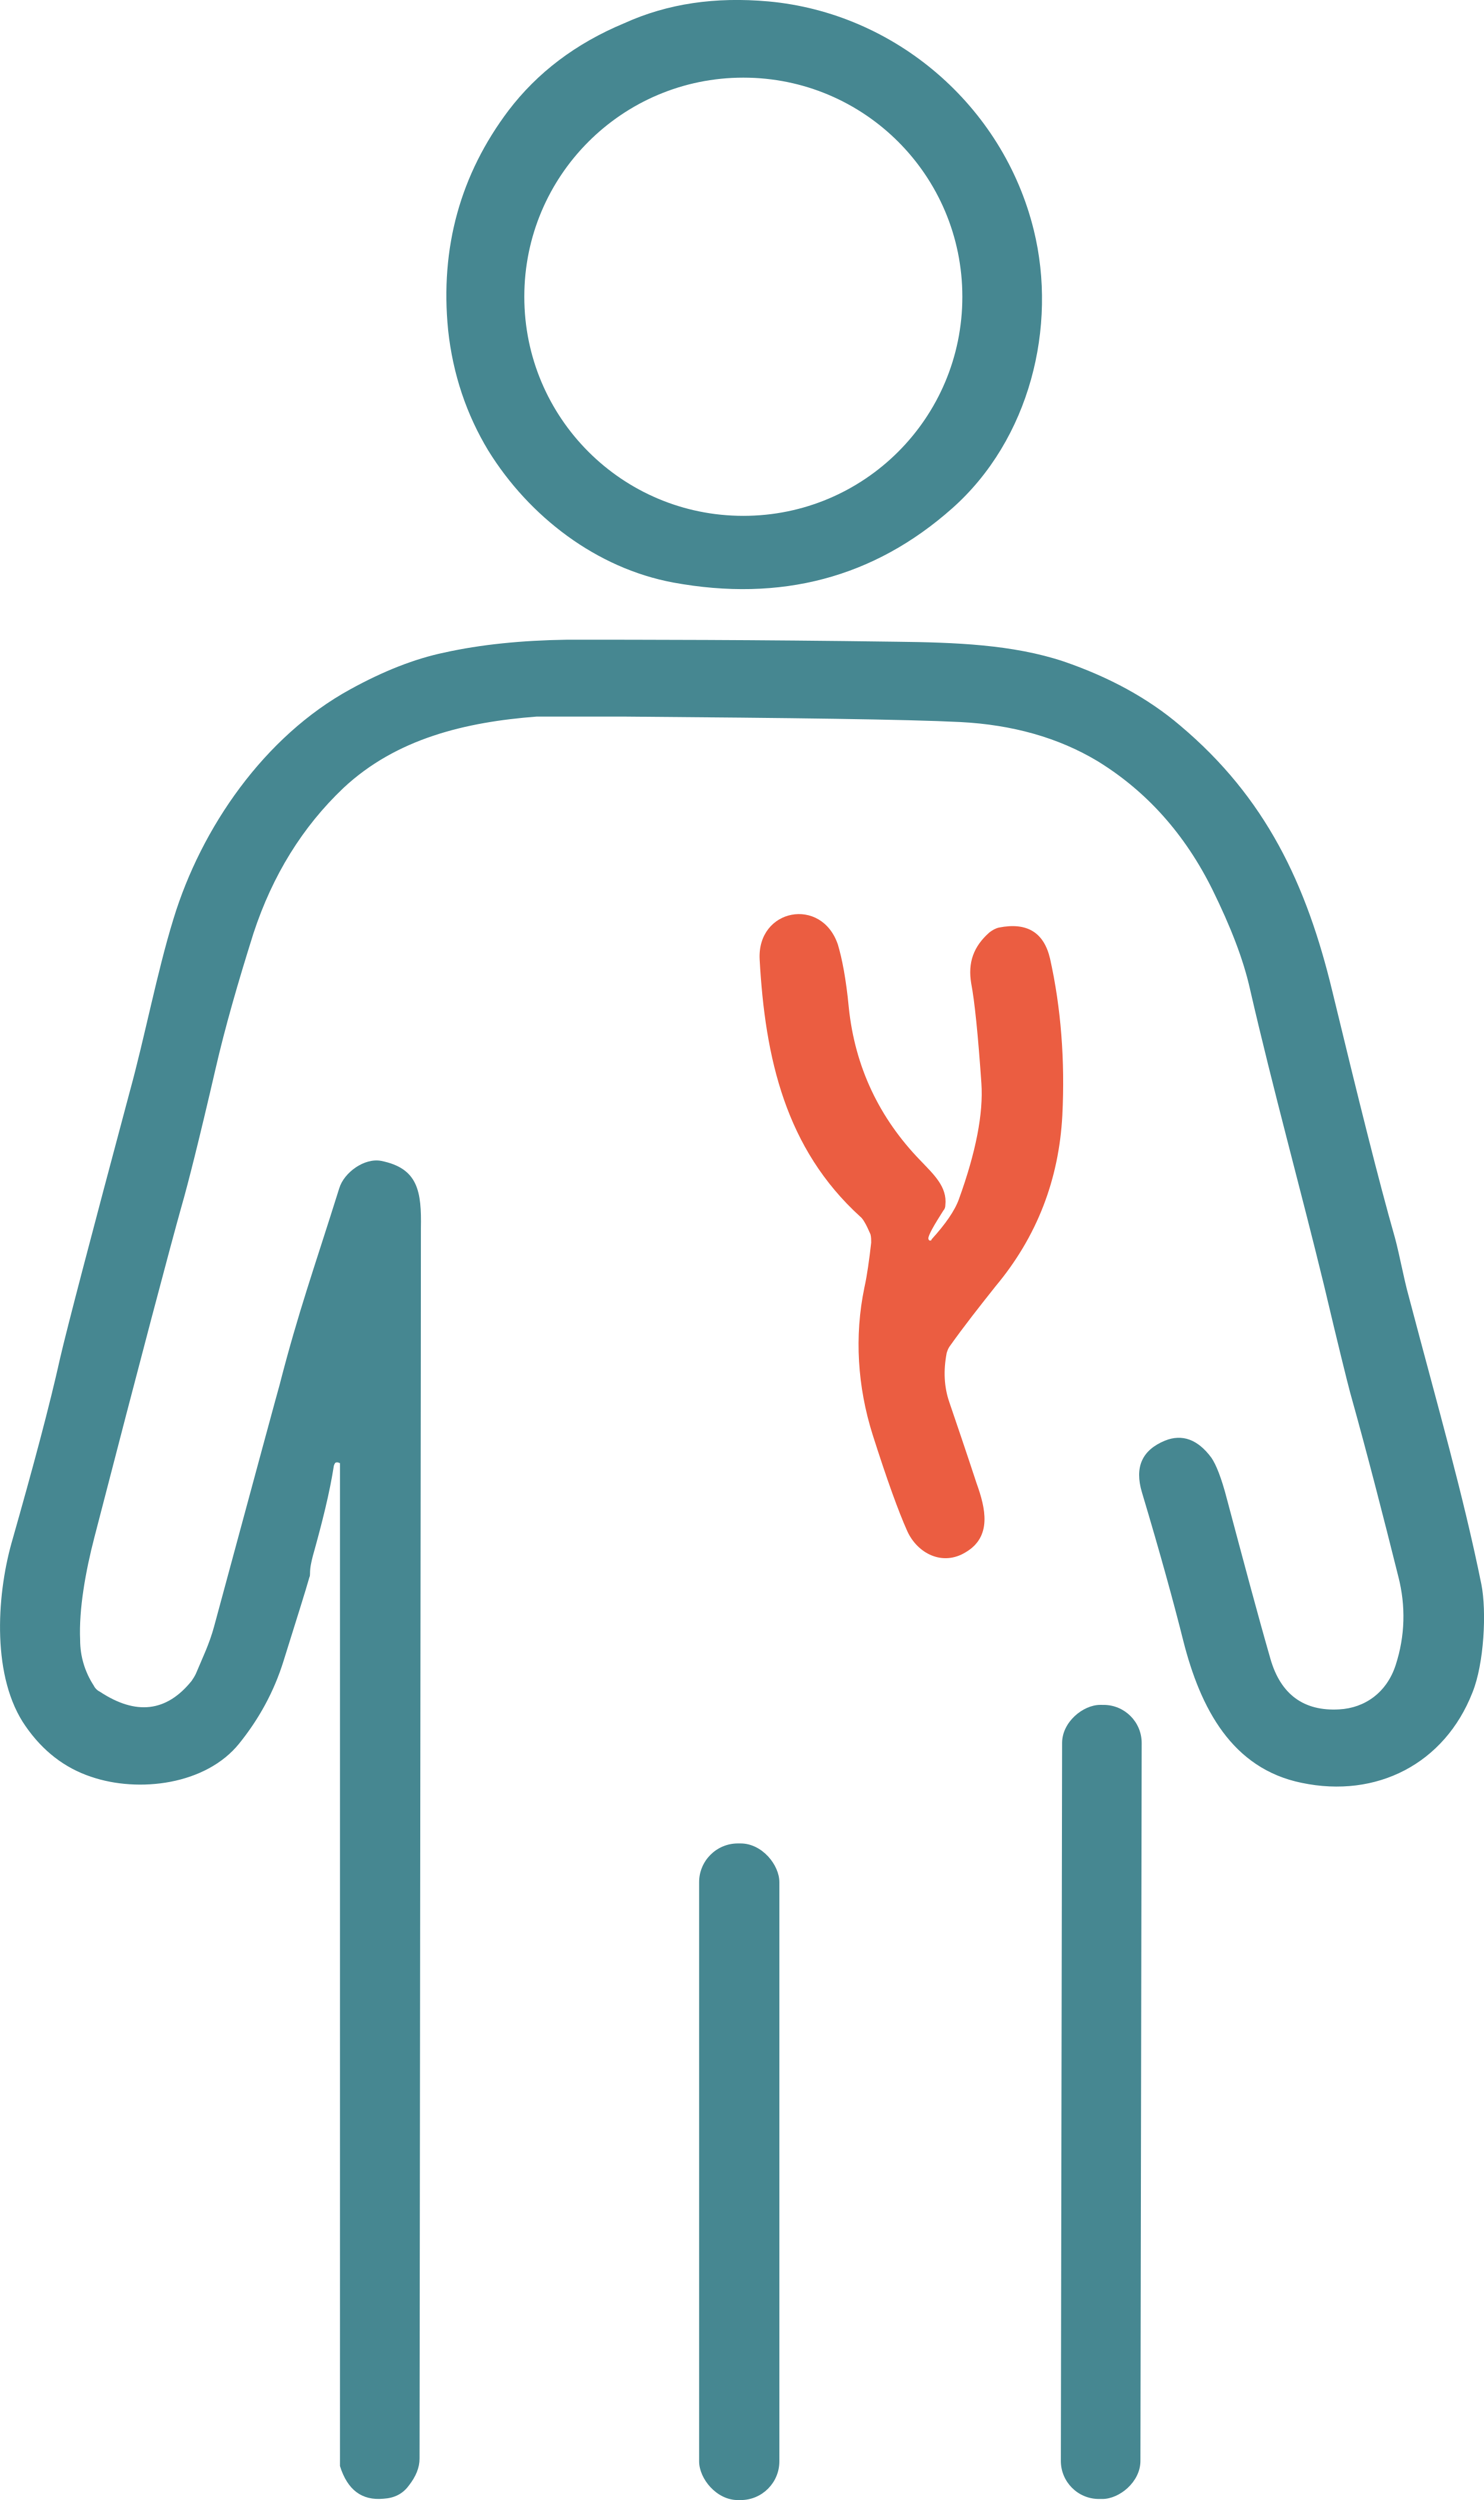
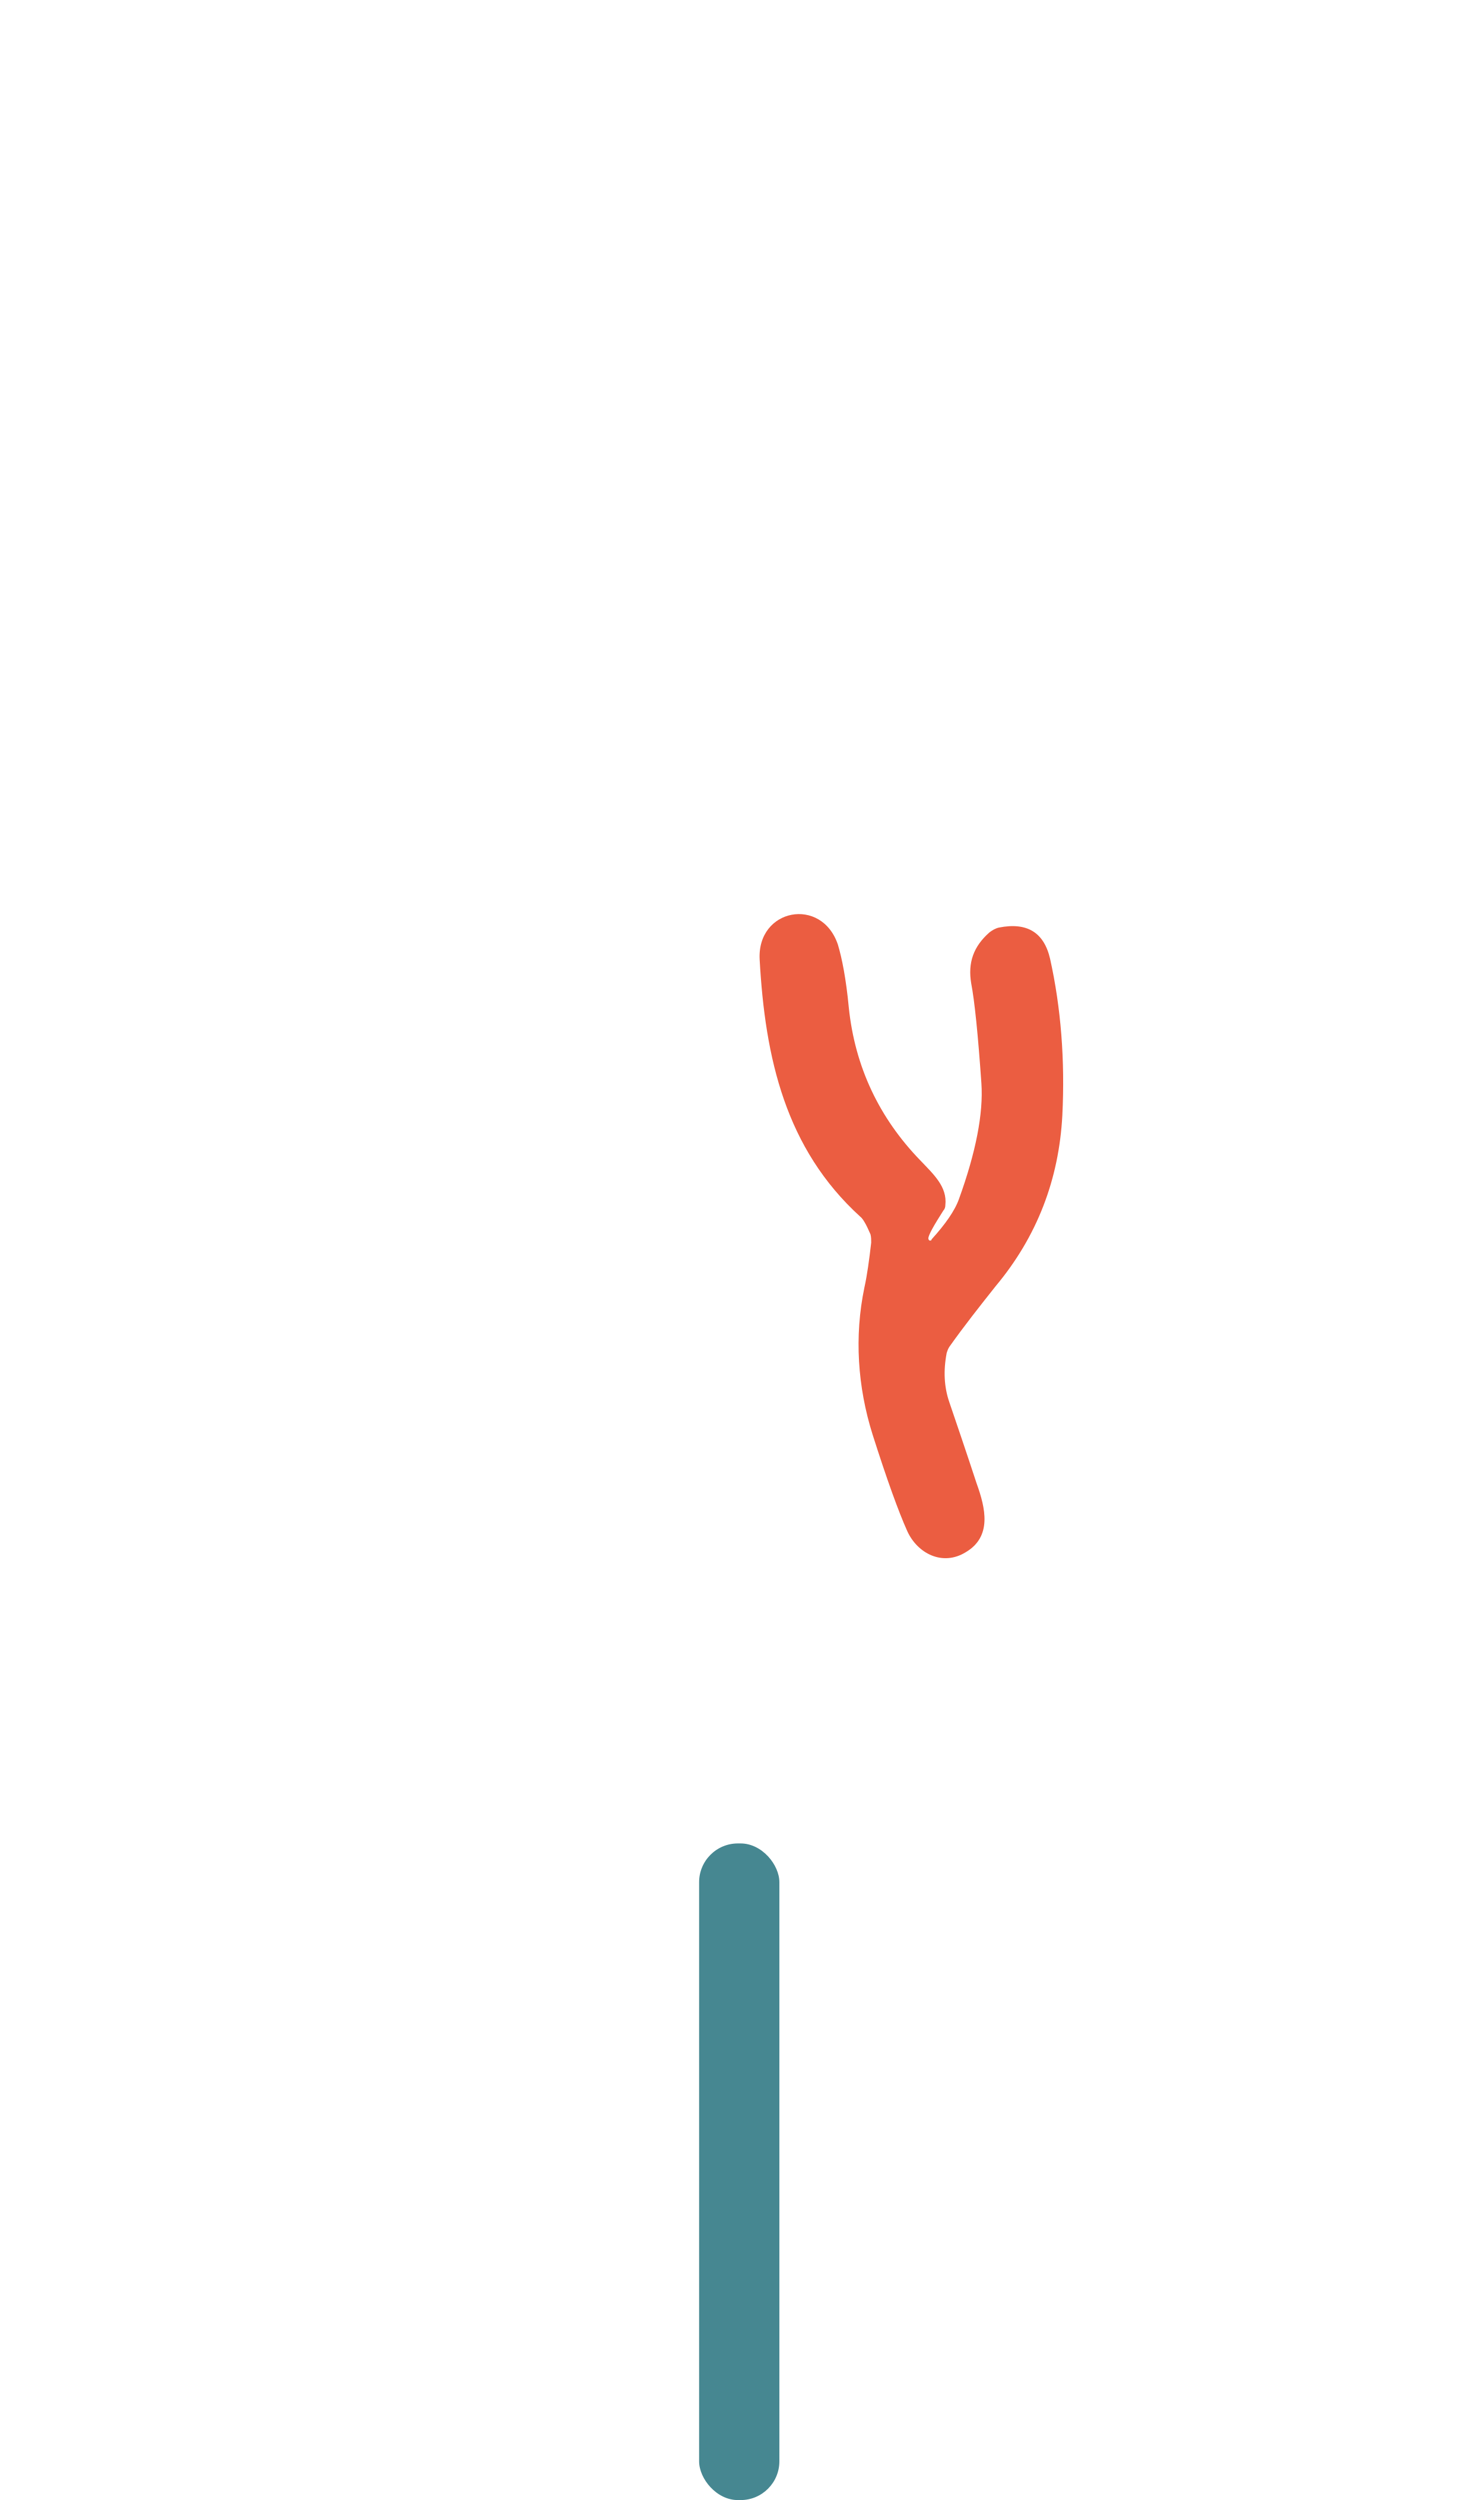
<svg xmlns="http://www.w3.org/2000/svg" id="Ebene_1" data-name="Ebene 1" viewBox="0 0 218.17 367.41">
  <defs>
    <style>      .cls-1 {        fill: #eb5d41;      }      .cls-2 {        fill: #468791;      }    </style>
  </defs>
-   <path class="cls-2" d="M151.98,33.81c3.5,14.2-.6,30.8-12,40.9-11.5,10.2-25.2,13.8-41,10.9-11.3-2.1-21.2-9.7-27.2-19.4-3.2-5.3-5.2-11.2-5.9-17.7-1.2-12.1,1.8-22.9,8.9-32.3,4.2-5.5,9.8-9.8,17-12.8,6.4-2.9,13.4-3.9,21.2-3.2,18.6,1.7,34.5,15.3,39,33.6ZM141.48,43.61c0-17.8-14.4-32.2-32.2-32.2h0c-17.8,0-32.2,14.4-32.2,32.2h0c0,17.8,14.4,32.2,32.2,32.2h0c17.8,0,32.2-14.4,32.2-32.2h0Z" />
-   <path class="cls-2" d="M49.48,214.91h0c-.2,0-.3.2-.4.5-.6,3.9-1.7,8.3-3.1,13.3-.2.8-.4,1.6-.4,2.5,0,.2,0,.4-.1.6-.5,1.8-1.8,5.9-3.8,12.3-1.4,4.5-3.6,8.5-6.5,12.1-4.9,6.1-14.8,7.3-21.8,4.9-3.9-1.3-7.1-3.8-9.6-7.4-5-7.1-4.3-19-2.1-26.9,3.3-11.6,5.6-20.2,7.2-27.4,1-4.3,4.4-17.3,10.2-39,2.2-8,4-17.5,6.4-25.3,4.1-13.5,13.4-26.9,26-33.8,4.9-2.7,9.5-4.5,13.8-5.4,5.4-1.2,11.4-1.8,18.1-1.9,11.1,0,27.3,0,48.5.3,8.5.1,17,.4,24.5,2.9,6.7,2.3,12.4,5.4,17.1,9.4,12.6,10.6,18.6,23.3,22.4,39.1,3.8,15.7,6.8,27.8,9.2,36.2.7,2.6,1.3,6,2,8.5,4.4,16.7,8,29.1,10.7,42.4.8,4,.4,11.7-1.3,15.9-4.1,10.5-14.1,15.6-25.1,13.3-10.3-2.1-14.9-11-17.4-20.8-1.4-5.6-3.4-12.9-6.1-21.9-1.1-3.7,0-6.2,3.4-7.6,2.5-1,4.8-.2,6.8,2.5.7,1,1.5,3,2.3,6.1,2.4,9,4.5,16.9,6.4,23.5,1.5,5.2,4.9,7.7,10.1,7.4,3.8-.2,7-2.5,8.3-6.5,1.4-4.3,1.5-8.7.4-13-2.2-8.8-4.5-17.8-7.1-27.1-.4-1.5-1.7-6.7-3.8-15.6-3.5-14.4-7.4-28.4-10.9-43.6-1-4.5-2.9-9.3-5.5-14.6-4.1-8.3-9.8-14.6-17-19-5.7-3.4-12.4-5.3-20.1-5.7-8.1-.4-24.5-.6-49.3-.8h-13c-10.4.8-20.6,3.2-28.4,10.5-6,5.7-10.4,12.8-13.2,21.3-2.3,7.3-4.2,13.9-5.6,20-2.4,10.4-4.1,17.1-5,20.2-1.6,5.7-5.9,21.9-12.8,48.6-1.3,5-2.3,10.6-2.1,15.1,0,2.4.7,4.7,2,6.7.2.4.5.7.9.9,5.3,3.5,9.8,3,13.5-1.6.2-.3.4-.6.6-1,1-2.4,2-4.4,2.7-7,6.3-23.3,9.5-35.1,9.6-35.4,2.8-10.9,5.1-17.2,8.8-29,.7-2.3,3.7-4.5,6.2-4,5.4,1.1,5.9,4.5,5.8,9.9,0,19.3-.1,79.6-.2,180.8,0,1.3-.5,2.6-1.6,4-.9,1.2-2.1,1.8-3.7,1.9-3.2.3-5.3-1.3-6.4-4.8v-147.4c-.2,0-.2-.1-.3-.1h-.2Z" />
-   <rect class="cls-2" x="103.56" y="303.05" width="116.7" height="11.7" rx="5.6" ry="5.6" transform="translate(-147.28 470.27) rotate(-89.9)" />
  <rect class="cls-2" x="102.78" y="270.91" width="11.8" height="96.5" rx="5.7" ry="5.7" />
  <path class="cls-1" d="M136.98,182.11c2-2.2,3.4-4.2,4-5.9,2.5-6.9,3.6-12.6,3.3-17-.5-7.2-1-12.1-1.5-14.7-.5-3,.3-5.4,2.7-7.5.4-.3.9-.6,1.4-.7,4.1-.8,6.6.7,7.5,4.6,1.6,7.2,2.2,14.9,1.8,23-.5,9.4-3.7,17.8-9.8,25.1-2.3,2.9-4.6,5.8-6.8,8.9-.2.3-.3.6-.4.9-.5,2.6-.4,5,.4,7.3,2.6,7.6,3.9,11.6,4,11.9,1.3,3.6,2.3,7.8-1.6,10.1-3.4,2.1-7.1.2-8.6-3.1-1.3-2.9-3-7.6-5.1-14.2-2.2-7-2.7-14.4-1.2-21.6.4-1.8.7-4,1-6.6,0-.4,0-.8-.1-1.2-.6-1.4-1.1-2.3-1.5-2.6-11-10-14-23.3-14.8-37.8-.4-7.5,9.1-9.3,11.5-2.2.6,2,1.2,5,1.6,9.2.9,8.8,4.5,16.3,10.5,22.5,2,2.1,4,3.9,3.7,6.6,0,.3-.1.6-.3.8-1.4,2.2-2.2,3.6-2.2,4.1,0,.1.1.3.2.3h.2l.1-.2Z" />
</svg>